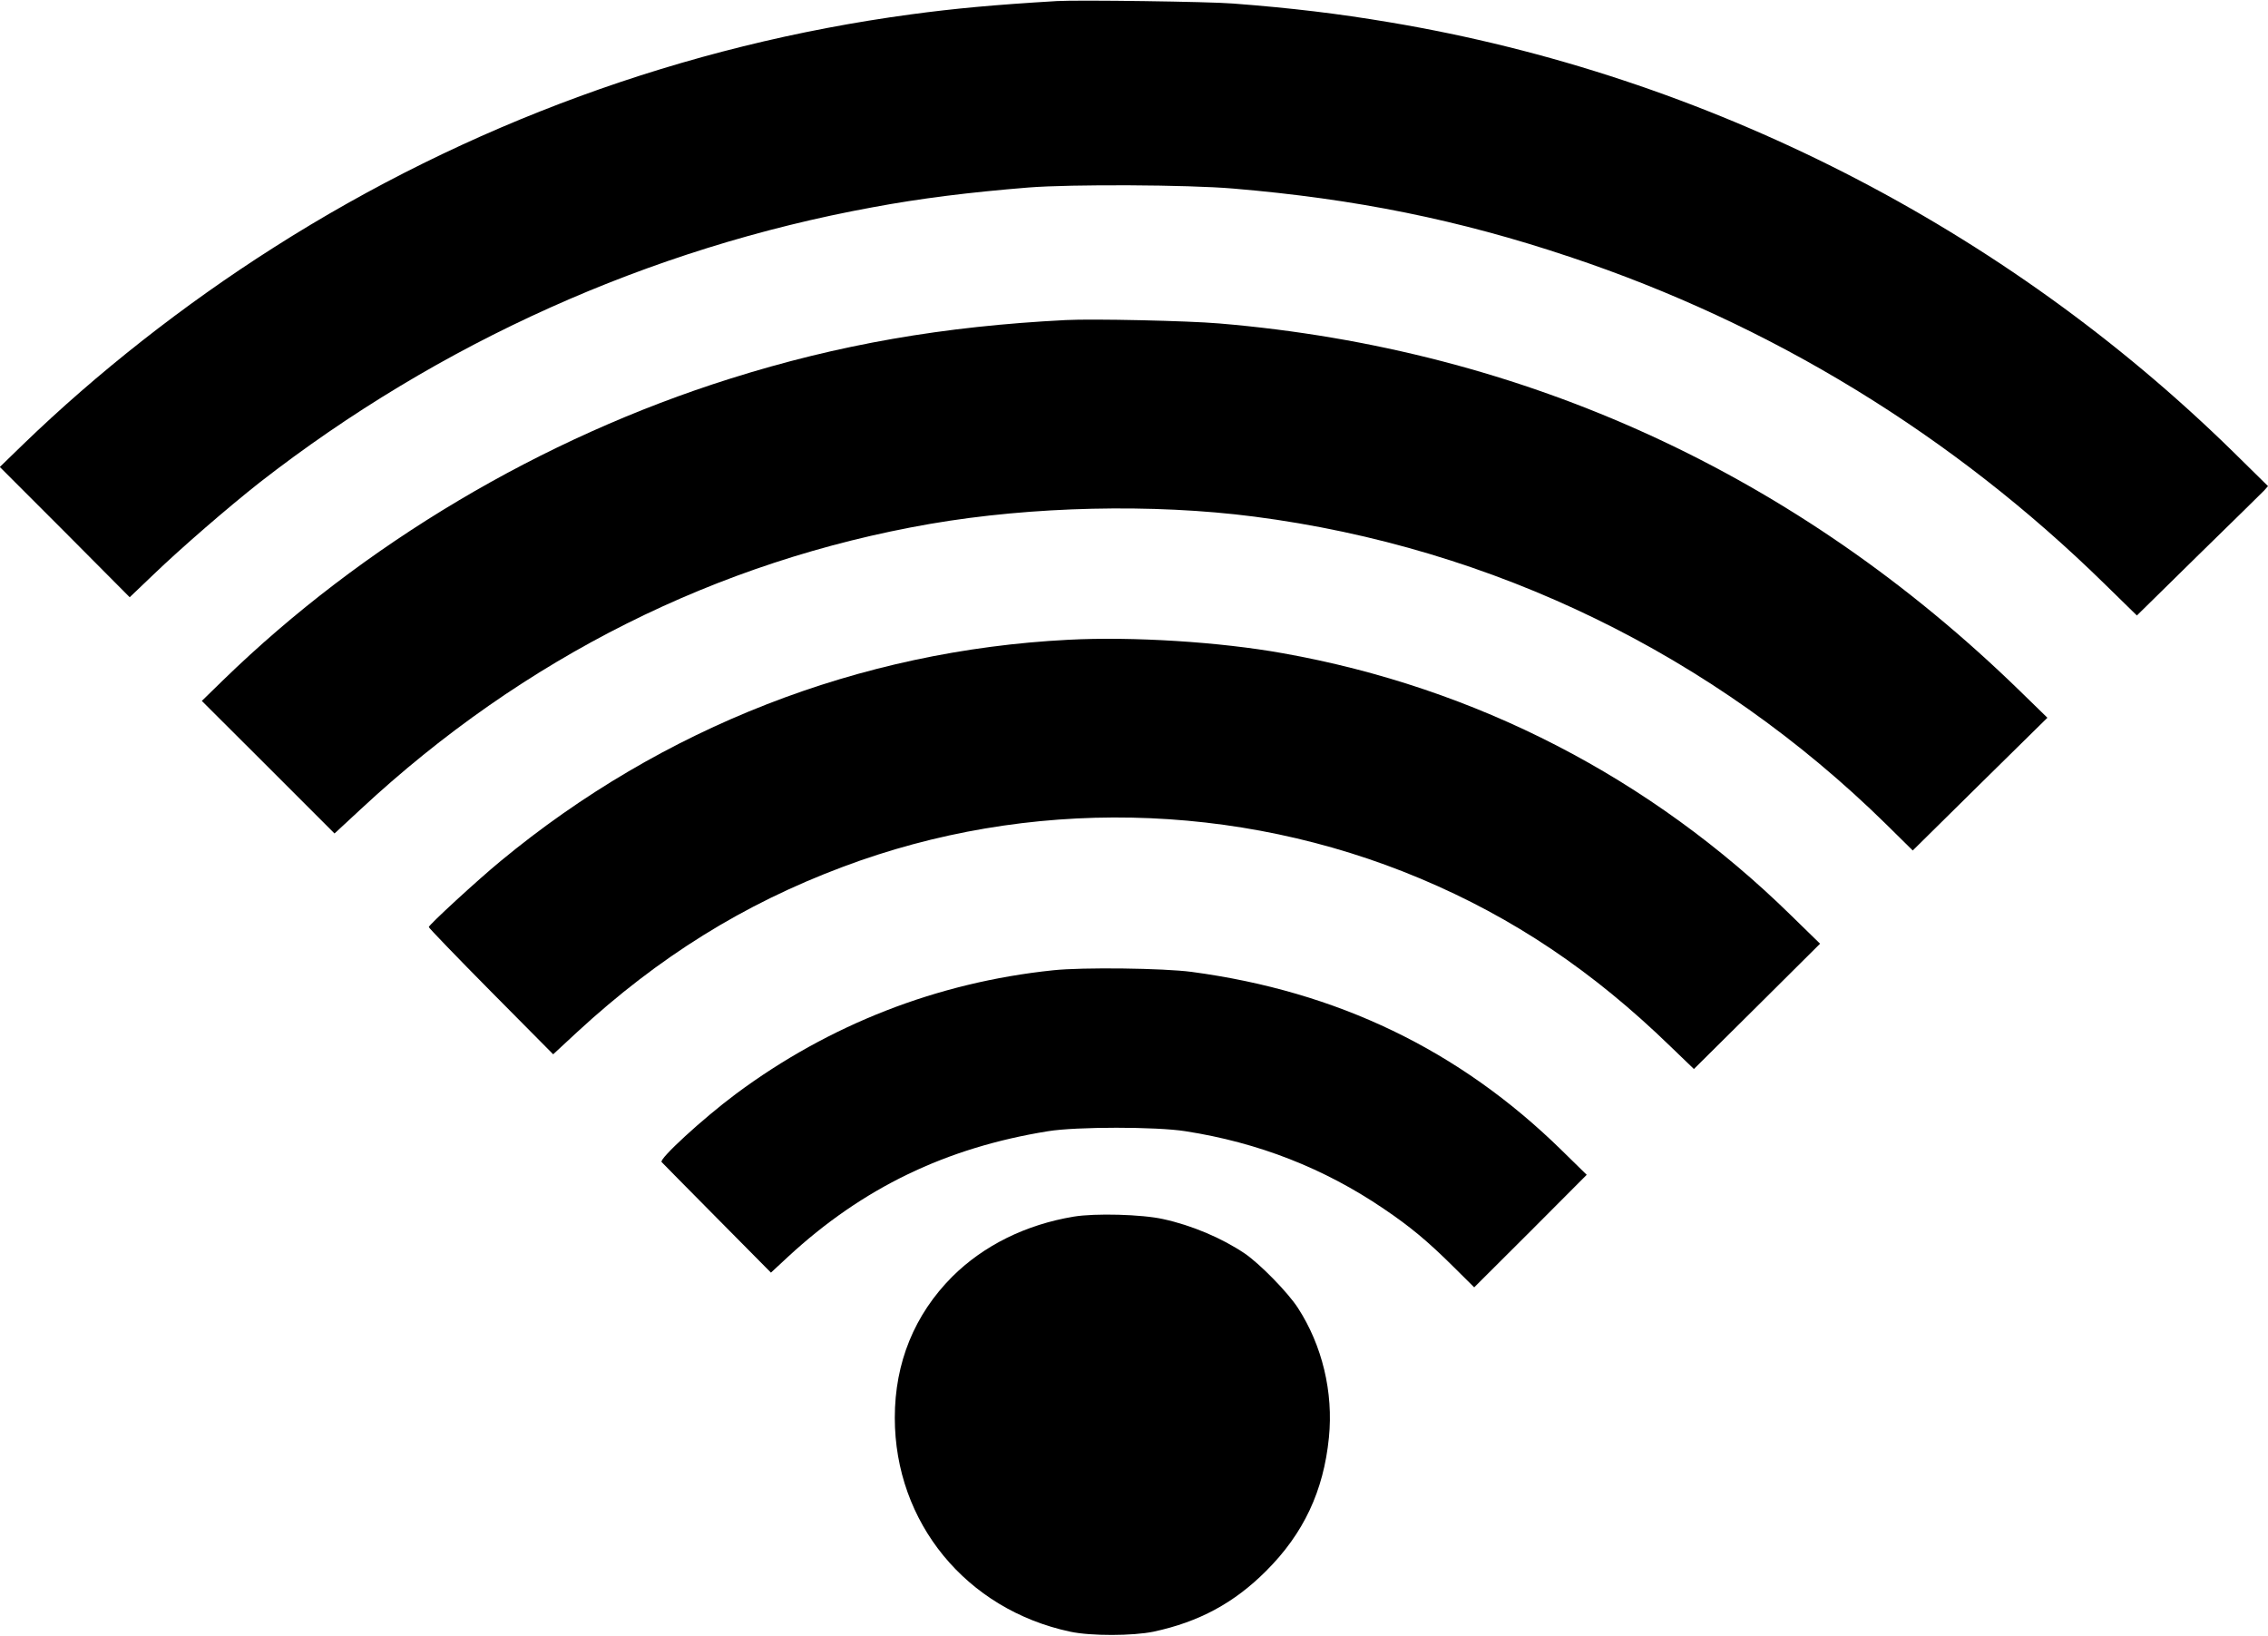
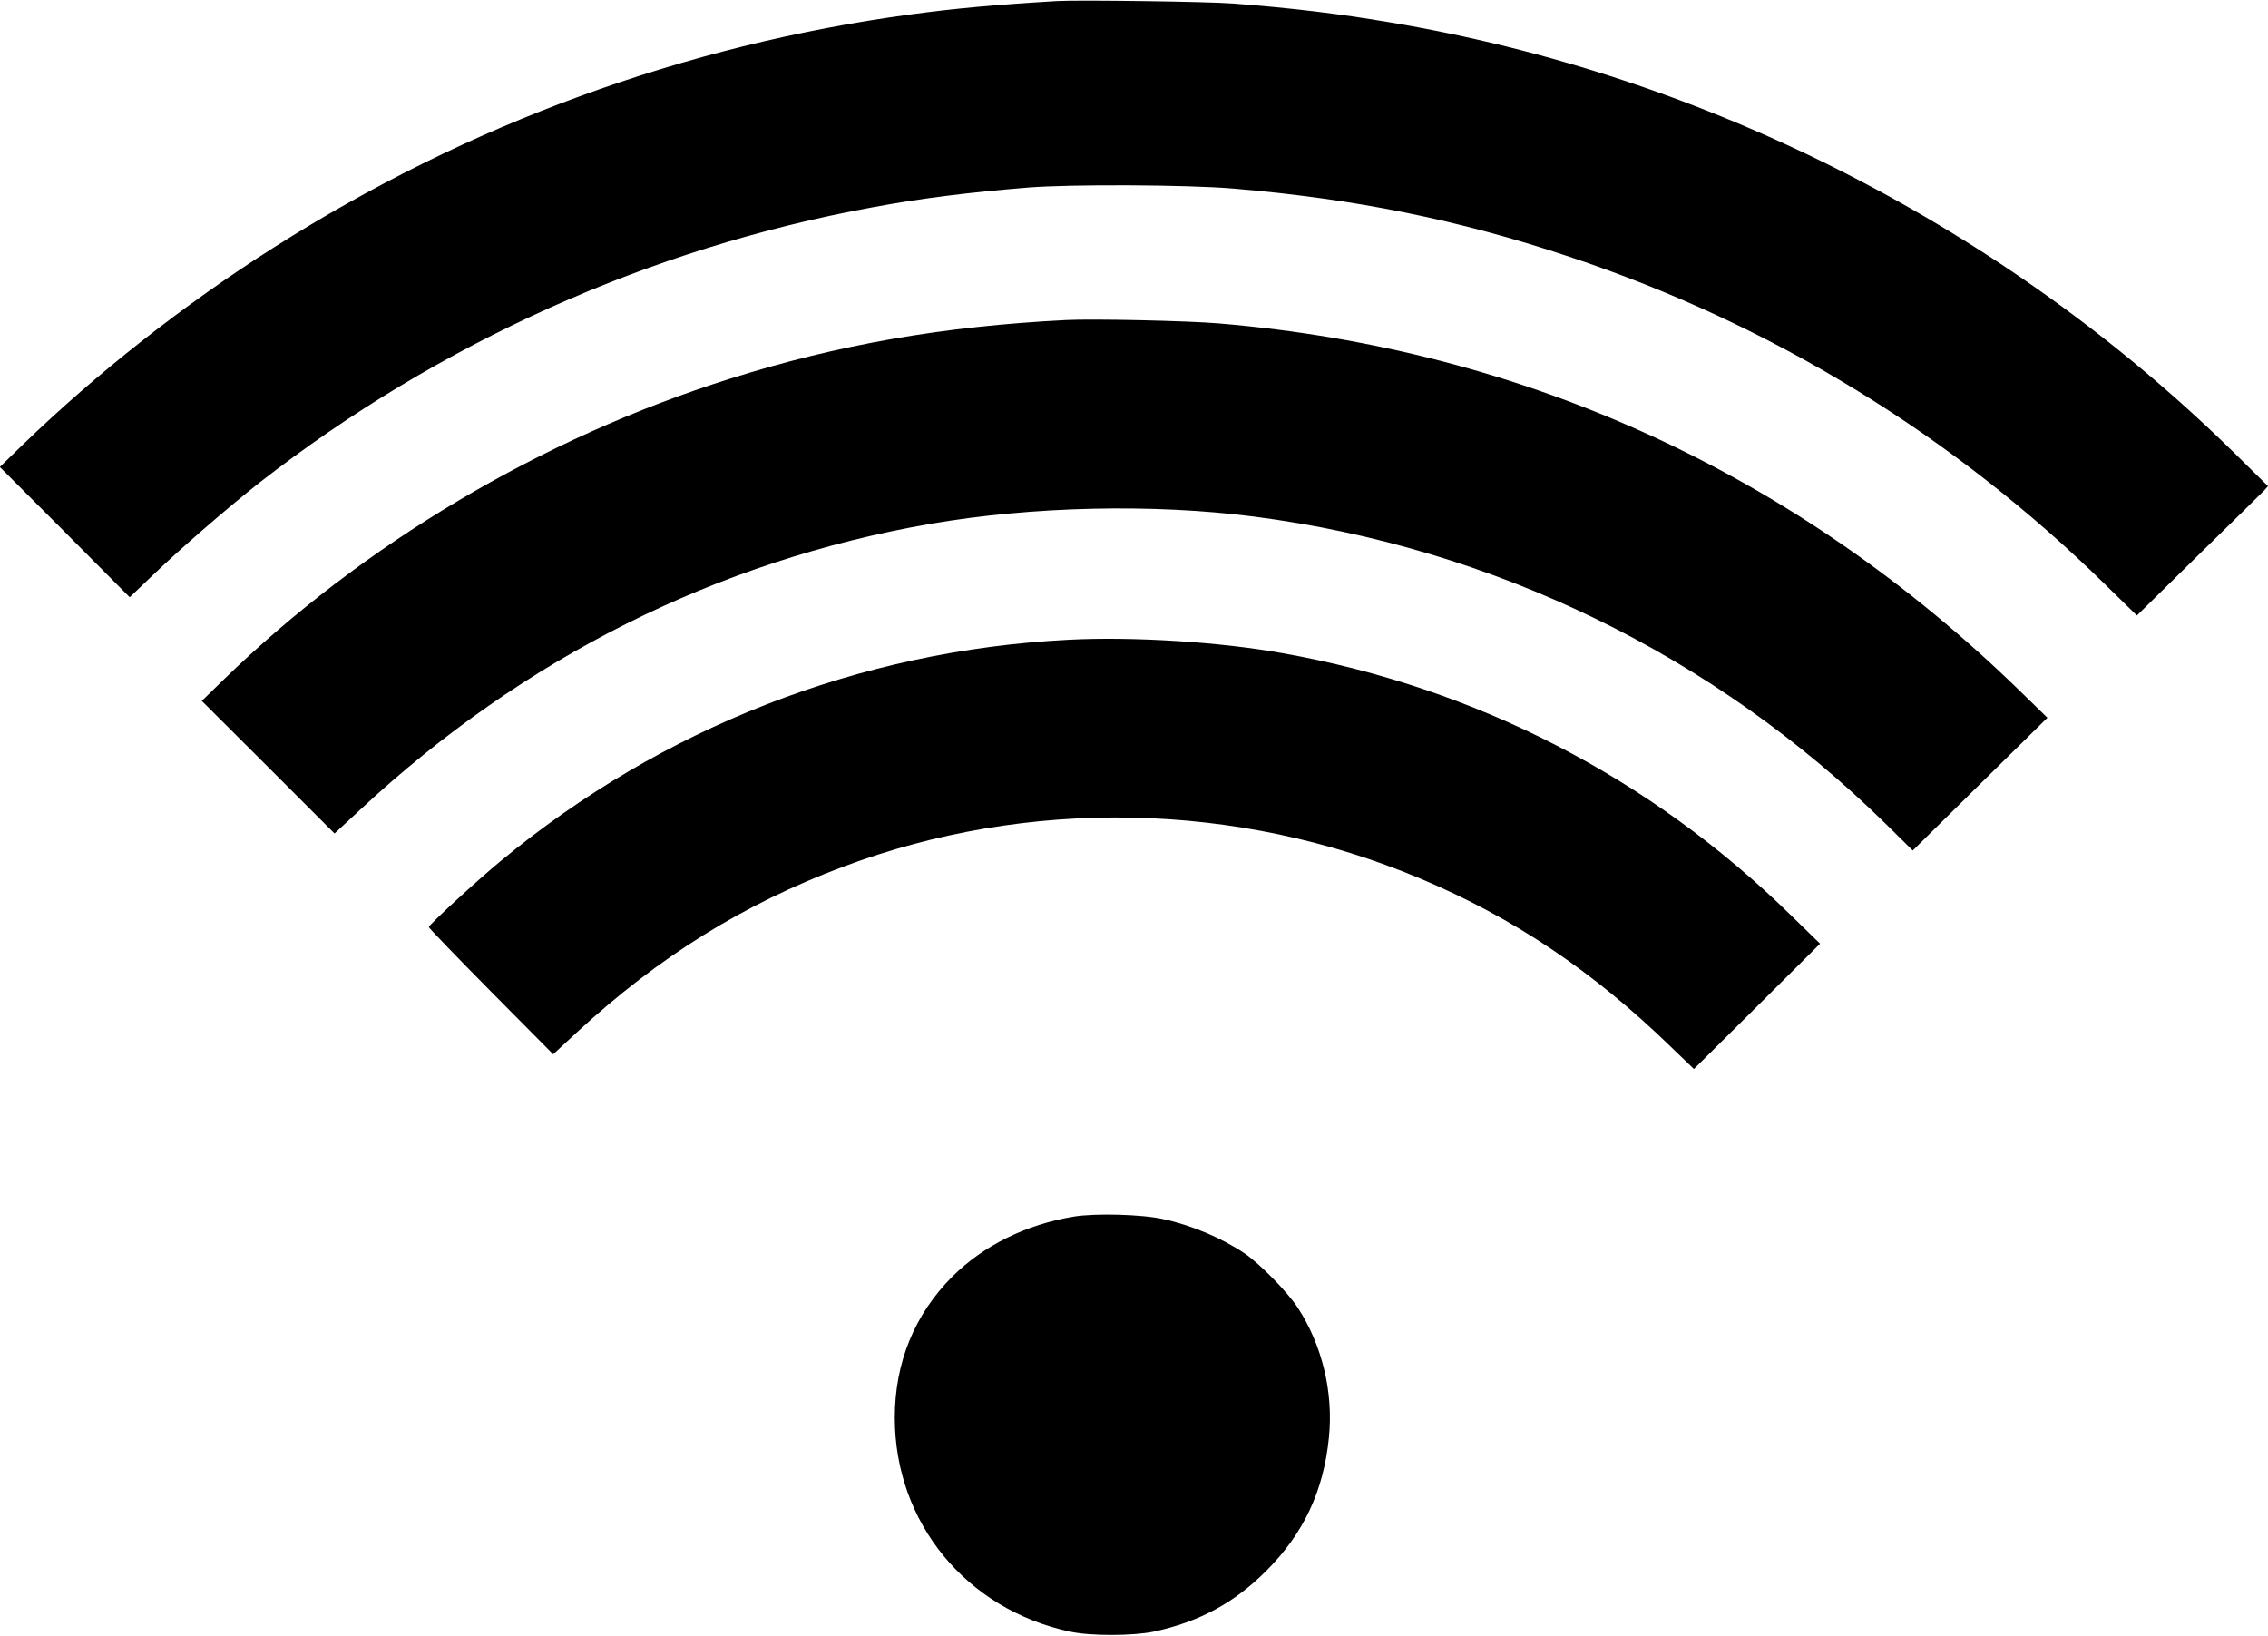
<svg xmlns="http://www.w3.org/2000/svg" version="1.0" width="1280pt" height="923pt" viewBox="0 0 1280 923" preserveAspectRatio="xMidYMid meet">
  <g transform="translate(0,923) scale(0.1,-0.1)" fill="#000000" stroke="none">
    <path d="M5965 9224 c-353 -21 -579 -42 -823 -75 -1278 -172 -2506 -621 -3596 -1315 -510 -324 -998 -708 -1414 -1110 l-133 -129 367 -367 366 -368 132 126 c158 152 423 381 602 522 1012 788 2200 1322 3457 1552 273 51 549 85 882 112 239 19 899 16 1155 -6 689 -58 1274 -176 1898 -385 1140 -380 2165 -1007 3024 -1850 l178 -174 347 341 c192 187 358 351 371 364 l22 25 -192 189 c-1296 1272 -2974 2128 -4764 2428 -290 49 -556 81 -884 106 -133 11 -879 21 -995 14z" />
    <path d="M6015 7424 c-692 -35 -1283 -138 -1892 -330 -1066 -335 -2075 -935 -2864 -1702 l-120 -117 375 -374 374 -374 149 138 c919 854 2010 1400 3213 1609 575 99 1256 115 1828 41 1351 -175 2595 -781 3567 -1736 l150 -148 380 375 380 374 -155 151 c-1256 1223 -2793 1929 -4520 2074 -175 15 -714 27 -865 19z" />
    <path d="M6030 5620 c-1178 -60 -2292 -494 -3205 -1249 -130 -107 -405 -360 -405 -372 0 -5 158 -169 351 -364 l351 -354 136 126 c459 423 937 721 1497 931 1046 394 2225 370 3260 -65 526 -221 975 -523 1412 -947 l133 -128 356 353 356 354 -164 160 c-792 776 -1777 1285 -2868 1479 -355 64 -849 95 -1210 76z" />
-     <path d="M5943 3755 c-653 -68 -1263 -306 -1789 -697 -188 -140 -437 -369 -420 -385 4 -5 145 -147 312 -316 l305 -308 97 90 c420 388 890 615 1467 708 158 26 612 26 775 0 412 -64 783 -209 1120 -438 148 -100 247 -182 393 -327 l117 -116 318 317 317 318 -145 142 c-575 562 -1262 893 -2085 1003 -158 21 -615 27 -782 9z" />
    <path d="M6060 2365 c-271 -45 -509 -163 -686 -339 -213 -214 -324 -485 -324 -796 0 -591 403 -1082 990 -1207 117 -25 353 -24 470 0 257 55 455 162 635 342 212 211 325 452 355 753 26 256 -38 521 -175 732 -57 88 -215 249 -300 307 -129 87 -299 159 -460 194 -120 27 -385 34 -505 14z" />
  </g>
</svg>